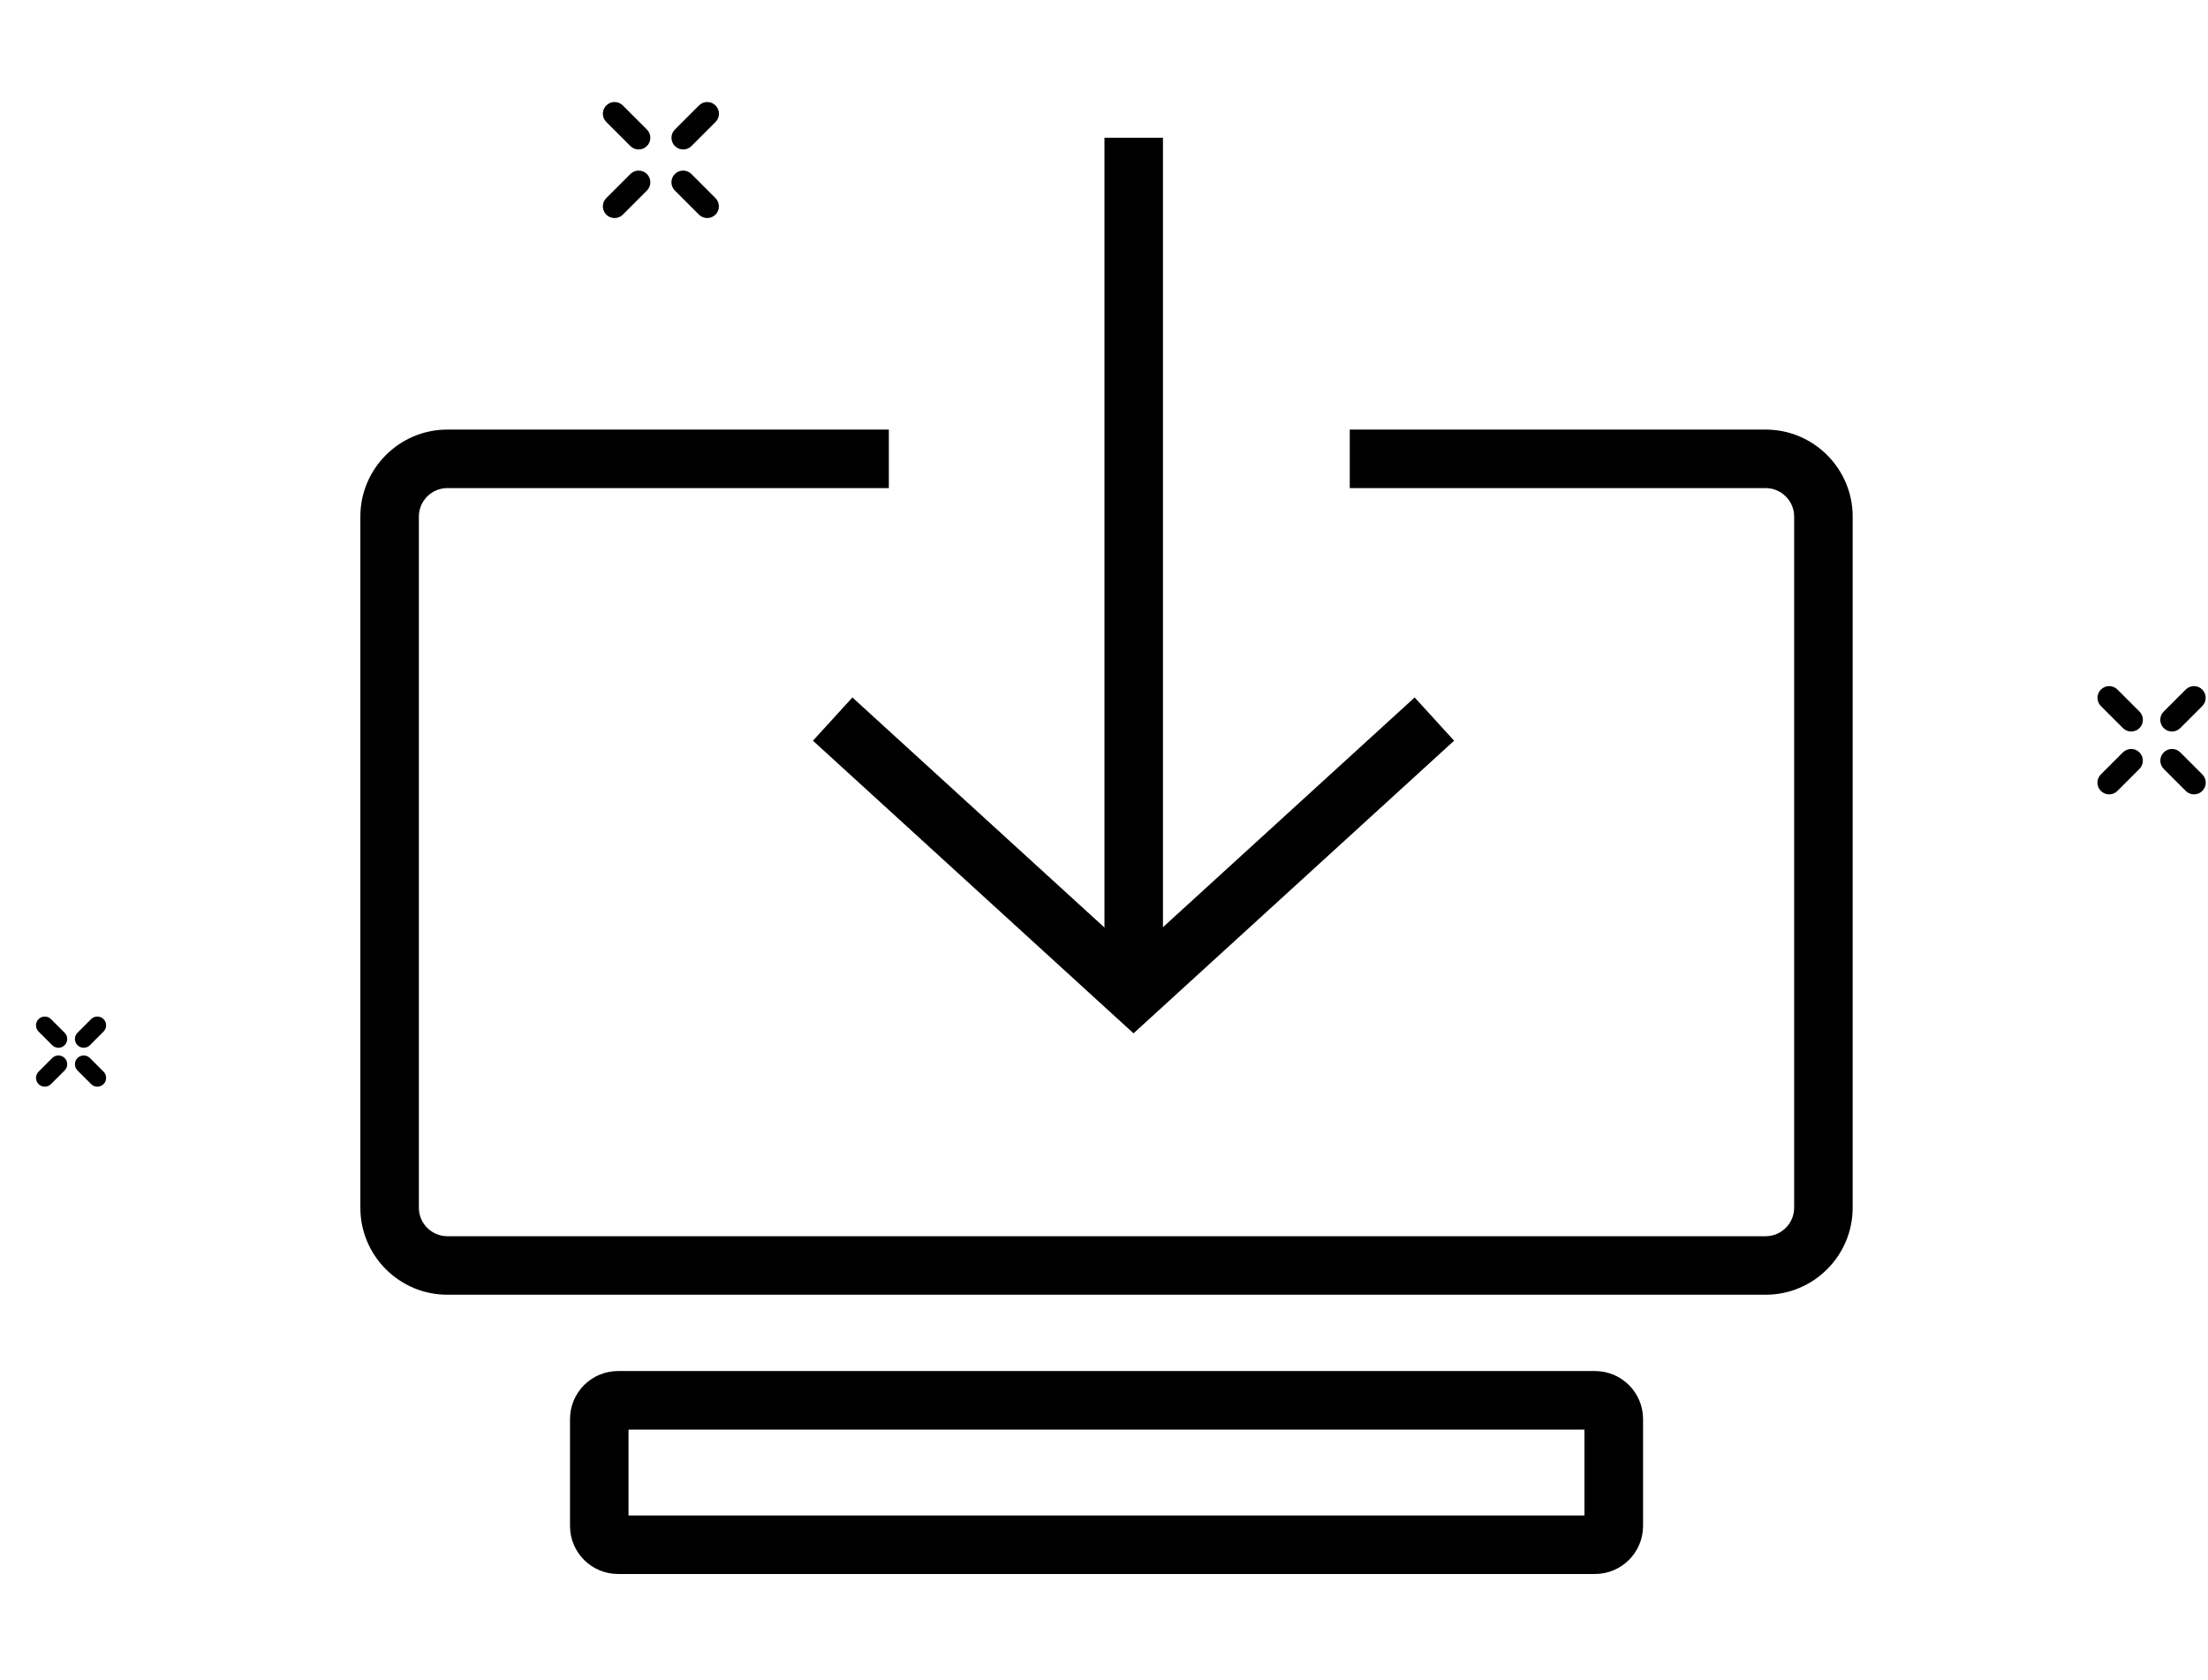
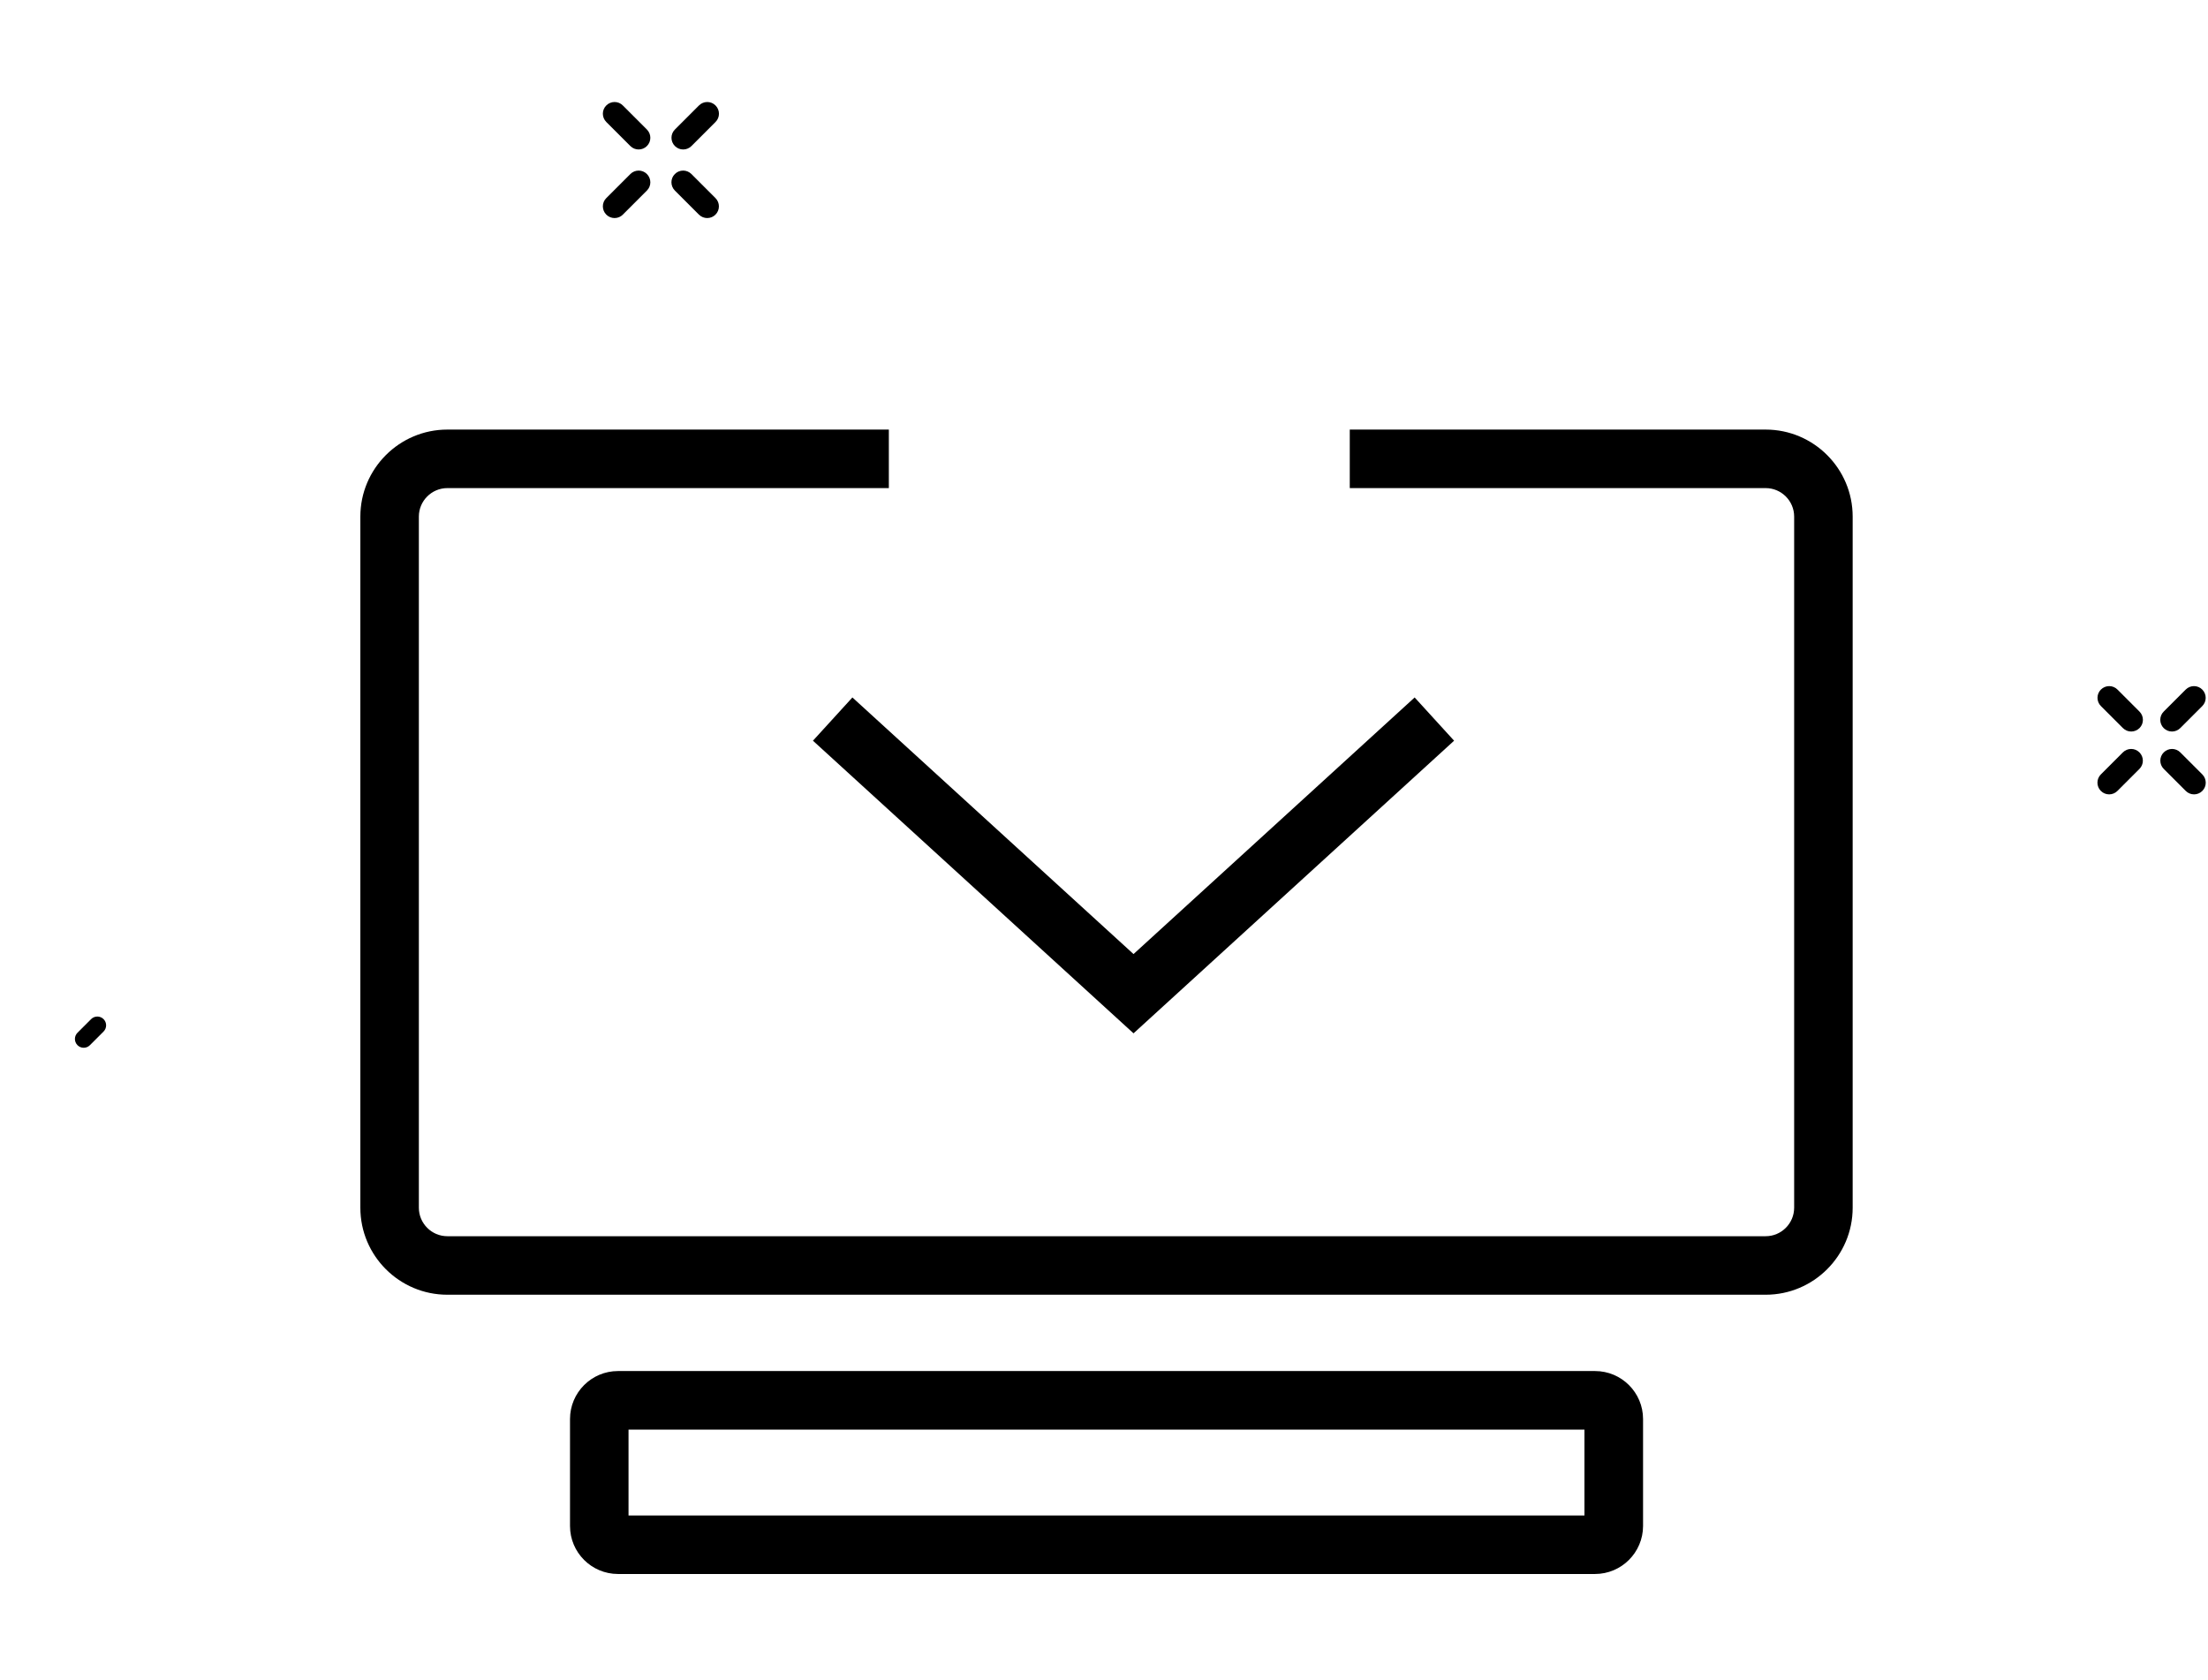
<svg xmlns="http://www.w3.org/2000/svg" width="368" height="280" viewBox="0 0 368 280" fill="none">
  <rect width="368" height="280" fill="white" />
-   <path d="M193.827 22.954H184.075V163.947H193.827V22.954Z" fill="black" />
  <path d="M188.921 172.207L135.492 123.439L142.067 116.232L188.921 158.996L235.775 116.232L242.349 123.439L188.921 172.207Z" fill="black" />
  <path d="M294.277 215.769H74.559C66.563 215.769 60.059 209.265 60.059 201.269V86.09C60.059 78.094 66.563 71.59 74.559 71.59H148.141V81.342H74.559C71.943 81.342 69.81 83.475 69.81 86.09V201.269C69.81 203.884 71.943 206.017 74.559 206.017H294.277C296.893 206.017 299.026 203.884 299.026 201.269V86.09C299.026 83.475 296.893 81.342 294.277 81.342H224.961V71.59H294.277C302.274 71.59 308.778 78.094 308.778 86.09V201.269C308.778 209.265 302.274 215.769 294.277 215.769Z" fill="black" />
  <path d="M265.838 262.307H102.998C98.592 262.307 95.002 258.726 95.002 254.311V236.484C95.002 232.077 98.583 228.487 102.998 228.487H265.847C270.253 228.487 273.843 232.069 273.843 236.484V254.311C273.835 258.726 270.245 262.307 265.838 262.307ZM104.754 252.555H264.074V238.248H104.754V252.555Z" fill="black" />
  <path d="M106.439 24.911C105.938 24.911 105.438 24.718 105.061 24.34L101.049 20.329C100.286 19.565 100.286 18.328 101.049 17.573C101.813 16.809 103.051 16.809 103.805 17.573L107.817 21.584C108.58 22.348 108.58 23.585 107.817 24.34C107.439 24.718 106.939 24.911 106.439 24.911Z" fill="black" />
  <path d="M117.867 36.339C117.367 36.339 116.867 36.145 116.489 35.768L112.478 31.757C111.714 30.993 111.714 29.755 112.478 29C113.242 28.237 114.471 28.237 115.234 29L119.245 33.012C120.009 33.775 120.009 35.013 119.245 35.768C118.868 36.154 118.368 36.339 117.867 36.339Z" fill="black" />
  <path d="M102.427 36.339C101.927 36.339 101.427 36.146 101.049 35.769C100.286 35.005 100.286 33.768 101.049 33.013L105.061 29.001C105.824 28.238 107.062 28.238 107.817 29.001C108.58 29.765 108.58 31.003 107.817 31.758L103.805 35.769C103.428 36.155 102.928 36.339 102.427 36.339Z" fill="black" />
  <path d="M113.864 24.911C113.364 24.911 112.863 24.718 112.486 24.34C111.722 23.576 111.722 22.339 112.486 21.584L116.497 17.573C117.261 16.809 118.498 16.809 119.253 17.573C120.017 18.336 120.017 19.574 119.253 20.329L115.242 24.34C114.856 24.718 114.364 24.911 113.864 24.911Z" fill="black" />
  <path d="M355.202 121.91C354.702 121.91 354.201 121.717 353.824 121.34L350.155 117.671C349.391 116.907 349.391 115.669 350.155 114.915C350.918 114.151 352.156 114.151 352.911 114.915L356.58 118.584C357.344 119.347 357.344 120.585 356.58 121.34C356.194 121.717 355.693 121.91 355.202 121.91Z" fill="black" />
  <path d="M365.674 132.382C365.173 132.382 364.673 132.189 364.295 131.811L360.626 128.142C359.863 127.379 359.863 126.141 360.626 125.386C361.39 124.623 362.628 124.623 363.383 125.386L367.052 129.055C367.815 129.819 367.815 131.056 367.052 131.811C366.674 132.189 366.174 132.382 365.674 132.382Z" fill="black" />
  <path d="M351.524 132.382C351.024 132.382 350.523 132.189 350.146 131.811C349.382 131.048 349.382 129.81 350.146 129.055L353.815 125.386C354.579 124.623 355.816 124.623 356.571 125.386C357.335 126.15 357.335 127.387 356.571 128.142L352.902 131.811C352.525 132.189 352.024 132.382 351.524 132.382Z" fill="black" />
  <path d="M361.996 121.91C361.495 121.91 360.995 121.717 360.618 121.34C359.854 120.576 359.854 119.338 360.618 118.584L364.287 114.915C365.05 114.151 366.279 114.151 367.043 114.915C367.806 115.678 367.806 116.916 367.043 117.671L363.374 121.34C362.996 121.717 362.496 121.91 361.996 121.91Z" fill="black" />
-   <path d="M9.737 174.611C9.36 174.611 8.991 174.471 8.701 174.181L6.428 171.908C5.857 171.337 5.857 170.407 6.428 169.836C6.998 169.266 7.929 169.266 8.499 169.836L10.773 172.109C11.343 172.68 11.343 173.61 10.773 174.181C10.492 174.471 10.114 174.611 9.737 174.611Z" fill="black" />
-   <path d="M16.224 181.097C15.847 181.097 15.478 180.957 15.189 180.667L12.915 178.394C12.345 177.823 12.345 176.893 12.915 176.322C13.486 175.752 14.416 175.752 14.987 176.322L17.26 178.596C17.831 179.166 17.831 180.097 17.26 180.667C16.97 180.948 16.602 181.097 16.224 181.097Z" fill="black" />
-   <path d="M7.464 181.097C7.086 181.097 6.718 180.957 6.428 180.667C5.857 180.097 5.857 179.166 6.428 178.596L8.701 176.322C9.272 175.752 10.202 175.752 10.773 176.322C11.343 176.893 11.343 177.823 10.773 178.394L8.499 180.667C8.219 180.948 7.841 181.097 7.464 181.097Z" fill="black" />
  <path d="M13.95 174.611C13.572 174.611 13.204 174.471 12.914 174.181C12.344 173.61 12.344 172.68 12.914 172.109L15.188 169.836C15.758 169.266 16.689 169.266 17.259 169.836C17.83 170.407 17.83 171.337 17.259 171.908L14.986 174.181C14.696 174.471 14.327 174.611 13.95 174.611Z" fill="black" />
</svg>